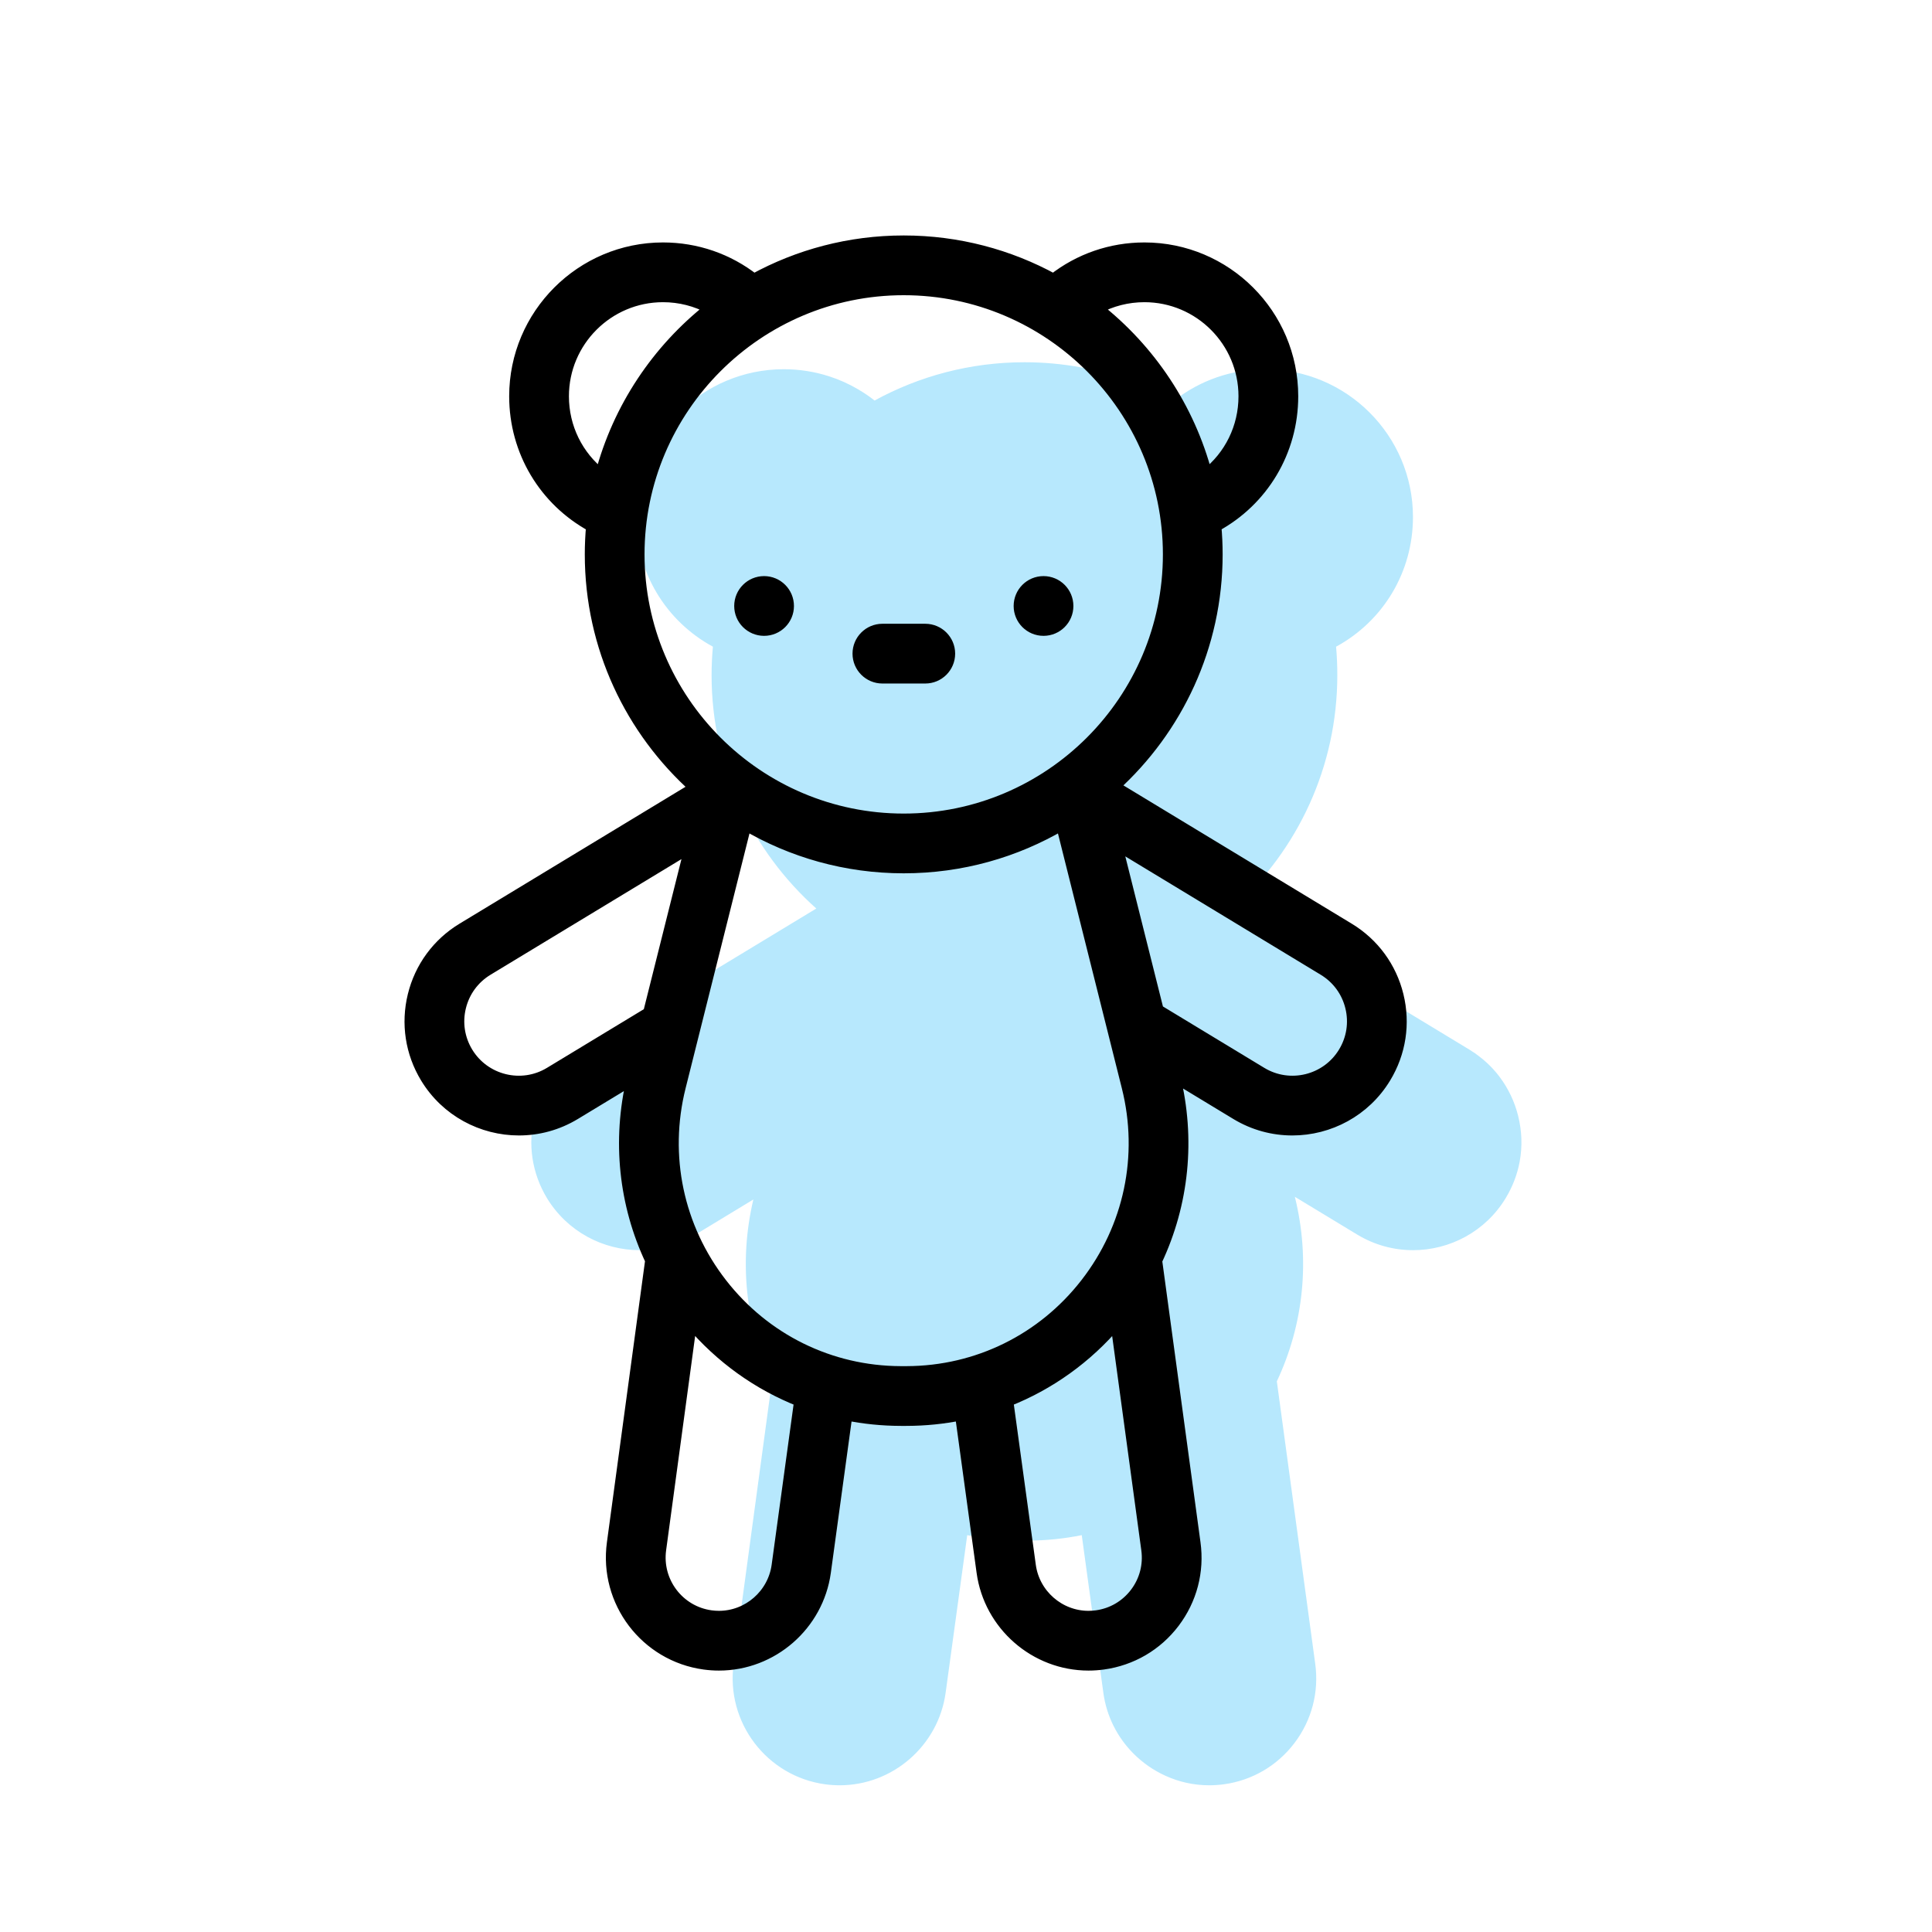
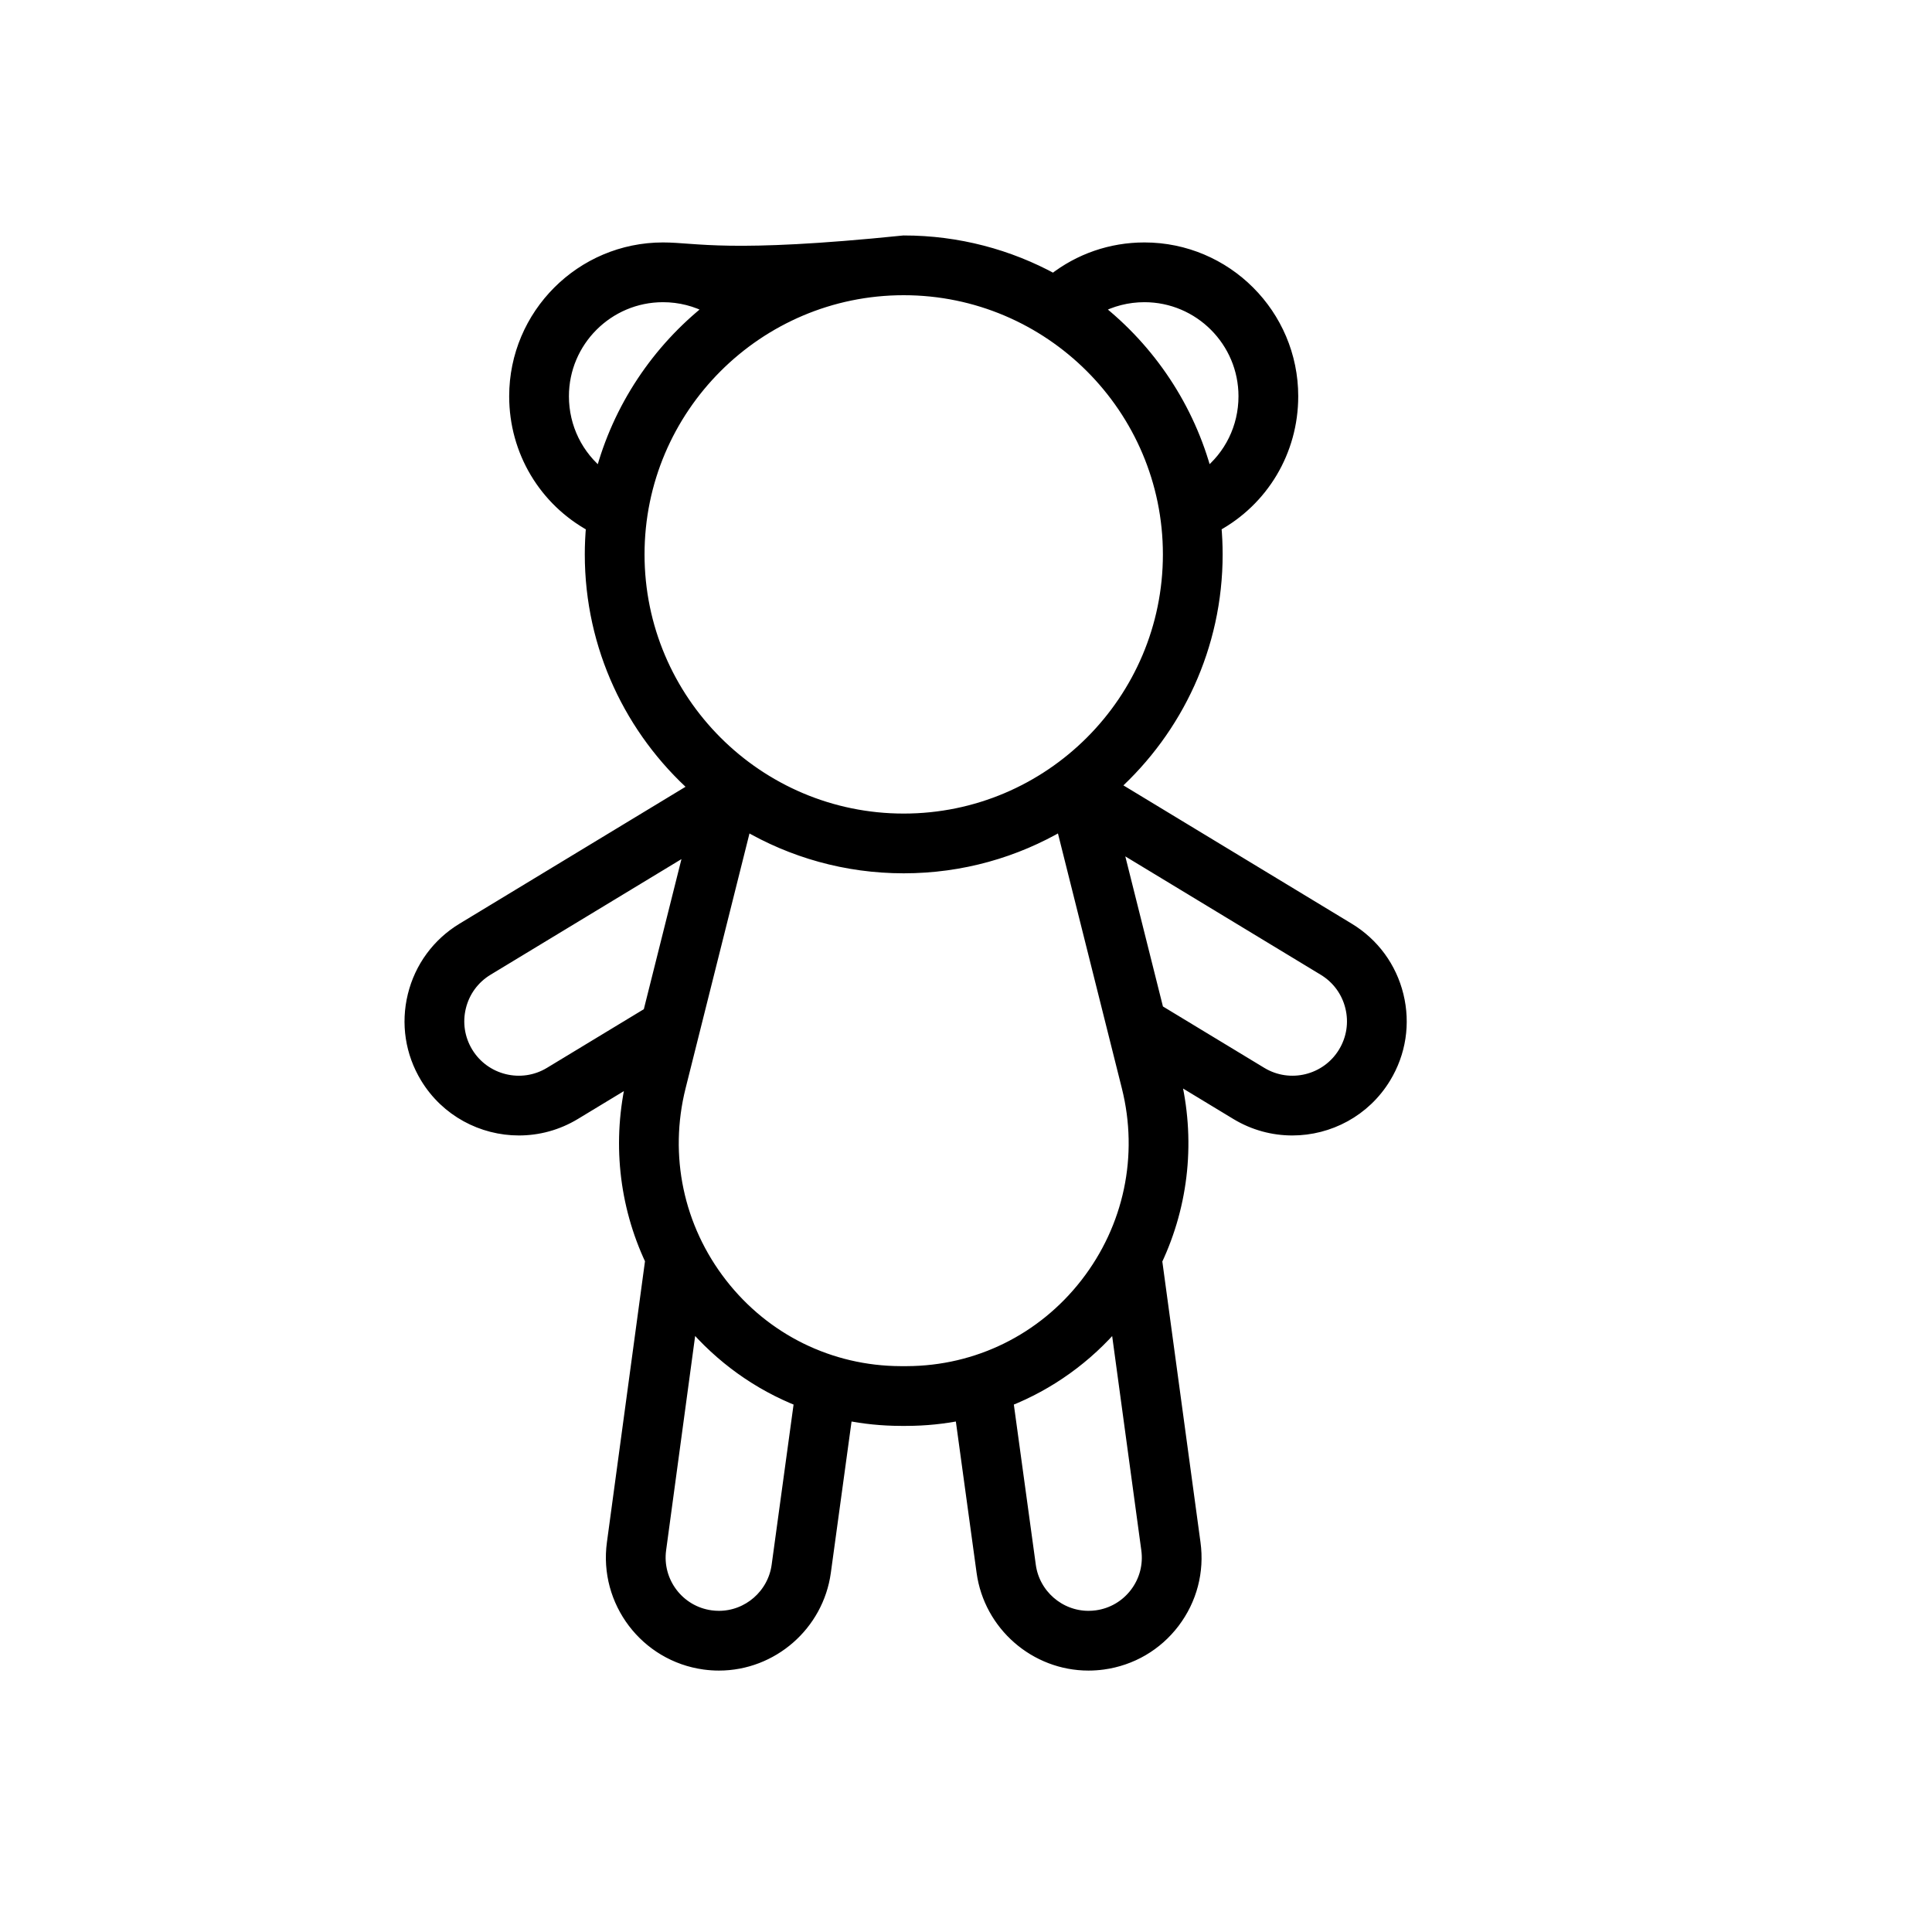
<svg xmlns="http://www.w3.org/2000/svg" width="80" height="80" viewBox="0 0 80 80" fill="none">
-   <rect width="80" height="80" fill="white" />
-   <path d="M62.996 47.138C62.984 46.833 62.941 46.526 62.867 46.222C62.719 45.619 62.453 45.065 62.09 44.584C61.93 44.372 61.75 44.174 61.551 43.993C61.449 43.9 61.344 43.812 61.23 43.727L61.062 43.603L60.84 43.46L51.105 37.563C53.727 35.19 55.375 31.762 55.375 27.956C55.375 27.559 55.359 27.166 55.324 26.778C57.281 25.714 58.508 23.682 58.508 21.408C58.508 18.034 55.762 15.289 52.387 15.289C51.008 15.289 49.695 15.746 48.625 16.584C47.438 15.934 46.137 15.463 44.758 15.211C44 15.072 43.219 15 42.422 15C40.176 15 38.059 15.575 36.215 16.585C35.996 16.413 35.766 16.257 35.527 16.118C35.148 15.895 34.746 15.714 34.324 15.58C33.727 15.388 33.098 15.289 32.453 15.289C29.078 15.289 26.332 18.034 26.332 21.408C26.332 23.682 27.562 25.715 29.52 26.778C29.484 27.166 29.465 27.559 29.465 27.956C29.465 31.794 31.141 35.246 33.801 37.62L24.16 43.46C23.137 44.08 22.418 45.06 22.133 46.222C21.844 47.384 22.031 48.587 22.648 49.611C23.492 50.999 24.973 51.767 26.488 51.767C27.277 51.767 28.078 51.558 28.801 51.12L31.195 49.668C30.59 52.23 30.871 54.862 31.965 57.188L30.379 68.894C30.047 71.314 31.746 73.553 34.168 73.884C34.367 73.911 34.57 73.925 34.77 73.925C36.969 73.925 38.855 72.28 39.156 70.098L40.051 63.567C40.777 63.714 41.523 63.791 42.285 63.794H42.555C43.316 63.791 44.062 63.714 44.793 63.567L45.688 70.098C45.82 71.073 46.27 71.941 46.926 72.603C47.309 72.99 47.762 73.306 48.262 73.532C48.816 73.785 49.43 73.925 50.07 73.925C50.27 73.925 50.473 73.911 50.676 73.884C51.848 73.724 52.887 73.116 53.602 72.174C54.316 71.231 54.621 70.066 54.461 68.895L52.871 57.198C53.984 54.836 54.262 52.157 53.617 49.557L56.199 51.121C56.922 51.559 57.723 51.767 58.512 51.767C60.027 51.767 61.508 50.999 62.348 49.611C62.633 49.14 62.828 48.63 62.926 48.103C62.984 47.786 63.008 47.463 62.996 47.138Z" fill="#B7E8FD" />
-   <path d="M57.869 41.222C57.584 40.06 56.863 39.079 55.84 38.46L46.105 32.563C48.727 30.19 50.377 26.762 50.377 22.956C50.377 22.559 50.358 22.166 50.323 21.778C52.279 20.715 53.507 18.682 53.507 16.408C53.507 13.034 50.762 10.289 47.388 10.289C46.006 10.289 44.696 10.745 43.625 11.585C41.781 10.575 39.667 10 37.421 10C35.175 10 33.06 10.575 31.217 11.585C30.146 10.745 28.836 10.289 27.453 10.289C24.079 10.289 21.334 13.034 21.334 16.408C21.334 18.682 22.562 20.715 24.519 21.779C24.484 22.166 24.465 22.559 24.465 22.956C24.465 26.793 26.142 30.245 28.801 32.62L19.16 38.46C18.137 39.079 17.416 40.061 17.131 41.222C16.846 42.384 17.03 43.588 17.65 44.611C18.491 45.999 19.972 46.767 21.488 46.767C22.277 46.767 23.076 46.558 23.8 46.12L26.197 44.668C25.589 47.23 25.871 49.862 26.965 52.188L25.379 63.894C25.048 66.314 26.746 68.553 29.168 68.884C29.368 68.911 29.571 68.925 29.77 68.925C31.97 68.925 33.855 67.279 34.155 65.097L35.049 58.567C35.777 58.714 36.525 58.791 37.286 58.793C37.331 58.794 37.376 58.794 37.421 58.794C37.465 58.794 37.511 58.794 37.555 58.793C38.316 58.791 39.064 58.714 39.792 58.567L40.687 65.098C40.986 67.279 42.871 68.925 45.07 68.925C45.27 68.925 45.472 68.911 45.675 68.884C46.848 68.723 47.888 68.116 48.603 67.174C49.318 66.231 49.623 65.066 49.462 63.895L47.872 52.198C48.985 49.836 49.262 47.157 48.618 44.557L51.2 46.121C51.923 46.559 52.723 46.767 53.512 46.767C55.028 46.767 56.508 45.999 57.349 44.611C57.97 43.588 58.154 42.384 57.869 41.222ZM47.388 12.263C49.674 12.263 51.533 14.123 51.533 16.408C51.533 17.71 50.938 18.895 49.953 19.666C49.226 16.896 47.602 14.485 45.411 12.764C46.011 12.437 46.686 12.263 47.388 12.263ZM23.308 16.408C23.308 14.123 25.167 12.263 27.453 12.263C28.156 12.263 28.831 12.437 29.431 12.764C27.24 14.485 25.616 16.896 24.888 19.667C23.903 18.896 23.308 17.711 23.308 16.408ZM26.439 22.956C26.439 16.901 31.365 11.974 37.421 11.974C43.476 11.974 48.403 16.901 48.403 22.956C48.403 29.012 43.476 33.938 37.421 33.938C31.365 33.938 26.439 29.012 26.439 22.956ZM26.877 41.949L22.777 44.432C21.596 45.147 20.054 44.768 19.338 43.588C18.992 43.015 18.888 42.343 19.048 41.693C19.207 41.044 19.61 40.495 20.183 40.148L28.608 35.045L26.877 41.949ZM32.2 64.829C32.033 66.039 30.989 66.951 29.77 66.951C29.658 66.951 29.543 66.943 29.433 66.928C28.092 66.745 27.151 65.504 27.335 64.16L28.61 54.747C29.848 56.212 31.401 57.32 33.134 58.002L32.2 64.829ZM37.549 56.819C37.463 56.82 37.378 56.82 37.293 56.819C34.371 56.809 31.664 55.477 29.866 53.164C28.056 50.836 27.429 47.862 28.146 45.004L30.872 34.132C32.795 35.263 35.033 35.912 37.421 35.912C39.808 35.912 42.047 35.263 43.97 34.131L46.696 45.004C47.413 47.862 46.786 50.836 44.976 53.164C43.178 55.477 40.471 56.809 37.549 56.819ZM47.031 65.98C46.634 66.502 46.058 66.839 45.411 66.928C45.298 66.943 45.183 66.951 45.071 66.951C43.853 66.951 42.809 66.039 42.643 64.83L41.707 58.002C43.438 57.321 44.99 56.215 46.227 54.752L47.507 64.162C47.596 64.812 47.427 65.458 47.031 65.98ZM55.661 43.588C54.946 44.768 53.404 45.147 52.223 44.432L47.937 41.836L46.206 34.932L54.817 40.148C55.39 40.495 55.793 41.044 55.952 41.693C56.112 42.343 56.008 43.016 55.661 43.588Z" fill="black" stroke="black" stroke-width="0.5" />
-   <path d="M38.314 26.079H36.538C35.993 26.079 35.551 26.521 35.551 27.066C35.551 27.611 35.993 28.053 36.538 28.053H38.314C38.859 28.053 39.301 27.611 39.301 27.066C39.301 26.521 38.859 26.079 38.314 26.079Z" fill="black" stroke="black" stroke-width="0.5" />
-   <path d="M43.21 26.079C43.755 26.079 44.197 25.638 44.197 25.093C44.197 24.547 43.755 24.105 43.21 24.105C42.664 24.105 42.223 24.547 42.223 25.093C42.223 25.638 42.664 26.079 43.21 26.079Z" fill="black" stroke="black" stroke-width="0.5" />
-   <path d="M31.639 26.079C32.184 26.079 32.626 25.638 32.626 25.093C32.626 24.547 32.184 24.105 31.639 24.105C31.094 24.105 30.652 24.547 30.652 25.093C30.652 25.638 31.094 26.079 31.639 26.079Z" fill="black" stroke="black" stroke-width="0.5" />
+   <path d="M57.869 41.222C57.584 40.06 56.863 39.079 55.84 38.46L46.105 32.563C48.727 30.19 50.377 26.762 50.377 22.956C50.377 22.559 50.358 22.166 50.323 21.778C52.279 20.715 53.507 18.682 53.507 16.408C53.507 13.034 50.762 10.289 47.388 10.289C46.006 10.289 44.696 10.745 43.625 11.585C41.781 10.575 39.667 10 37.421 10C30.146 10.745 28.836 10.289 27.453 10.289C24.079 10.289 21.334 13.034 21.334 16.408C21.334 18.682 22.562 20.715 24.519 21.779C24.484 22.166 24.465 22.559 24.465 22.956C24.465 26.793 26.142 30.245 28.801 32.62L19.16 38.46C18.137 39.079 17.416 40.061 17.131 41.222C16.846 42.384 17.03 43.588 17.65 44.611C18.491 45.999 19.972 46.767 21.488 46.767C22.277 46.767 23.076 46.558 23.8 46.12L26.197 44.668C25.589 47.23 25.871 49.862 26.965 52.188L25.379 63.894C25.048 66.314 26.746 68.553 29.168 68.884C29.368 68.911 29.571 68.925 29.77 68.925C31.97 68.925 33.855 67.279 34.155 65.097L35.049 58.567C35.777 58.714 36.525 58.791 37.286 58.793C37.331 58.794 37.376 58.794 37.421 58.794C37.465 58.794 37.511 58.794 37.555 58.793C38.316 58.791 39.064 58.714 39.792 58.567L40.687 65.098C40.986 67.279 42.871 68.925 45.07 68.925C45.27 68.925 45.472 68.911 45.675 68.884C46.848 68.723 47.888 68.116 48.603 67.174C49.318 66.231 49.623 65.066 49.462 63.895L47.872 52.198C48.985 49.836 49.262 47.157 48.618 44.557L51.2 46.121C51.923 46.559 52.723 46.767 53.512 46.767C55.028 46.767 56.508 45.999 57.349 44.611C57.97 43.588 58.154 42.384 57.869 41.222ZM47.388 12.263C49.674 12.263 51.533 14.123 51.533 16.408C51.533 17.71 50.938 18.895 49.953 19.666C49.226 16.896 47.602 14.485 45.411 12.764C46.011 12.437 46.686 12.263 47.388 12.263ZM23.308 16.408C23.308 14.123 25.167 12.263 27.453 12.263C28.156 12.263 28.831 12.437 29.431 12.764C27.24 14.485 25.616 16.896 24.888 19.667C23.903 18.896 23.308 17.711 23.308 16.408ZM26.439 22.956C26.439 16.901 31.365 11.974 37.421 11.974C43.476 11.974 48.403 16.901 48.403 22.956C48.403 29.012 43.476 33.938 37.421 33.938C31.365 33.938 26.439 29.012 26.439 22.956ZM26.877 41.949L22.777 44.432C21.596 45.147 20.054 44.768 19.338 43.588C18.992 43.015 18.888 42.343 19.048 41.693C19.207 41.044 19.61 40.495 20.183 40.148L28.608 35.045L26.877 41.949ZM32.2 64.829C32.033 66.039 30.989 66.951 29.77 66.951C29.658 66.951 29.543 66.943 29.433 66.928C28.092 66.745 27.151 65.504 27.335 64.16L28.61 54.747C29.848 56.212 31.401 57.32 33.134 58.002L32.2 64.829ZM37.549 56.819C37.463 56.82 37.378 56.82 37.293 56.819C34.371 56.809 31.664 55.477 29.866 53.164C28.056 50.836 27.429 47.862 28.146 45.004L30.872 34.132C32.795 35.263 35.033 35.912 37.421 35.912C39.808 35.912 42.047 35.263 43.97 34.131L46.696 45.004C47.413 47.862 46.786 50.836 44.976 53.164C43.178 55.477 40.471 56.809 37.549 56.819ZM47.031 65.98C46.634 66.502 46.058 66.839 45.411 66.928C45.298 66.943 45.183 66.951 45.071 66.951C43.853 66.951 42.809 66.039 42.643 64.83L41.707 58.002C43.438 57.321 44.99 56.215 46.227 54.752L47.507 64.162C47.596 64.812 47.427 65.458 47.031 65.98ZM55.661 43.588C54.946 44.768 53.404 45.147 52.223 44.432L47.937 41.836L46.206 34.932L54.817 40.148C55.39 40.495 55.793 41.044 55.952 41.693C56.112 42.343 56.008 43.016 55.661 43.588Z" fill="black" stroke="black" stroke-width="0.5" />
</svg>